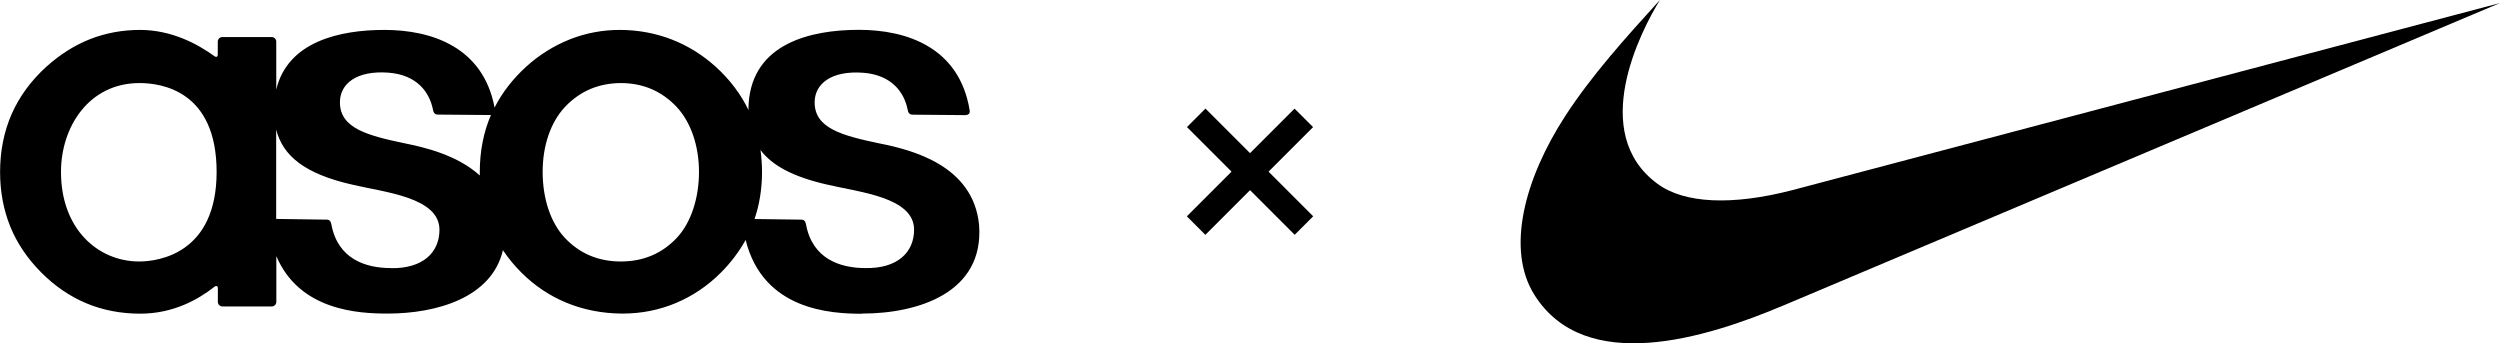
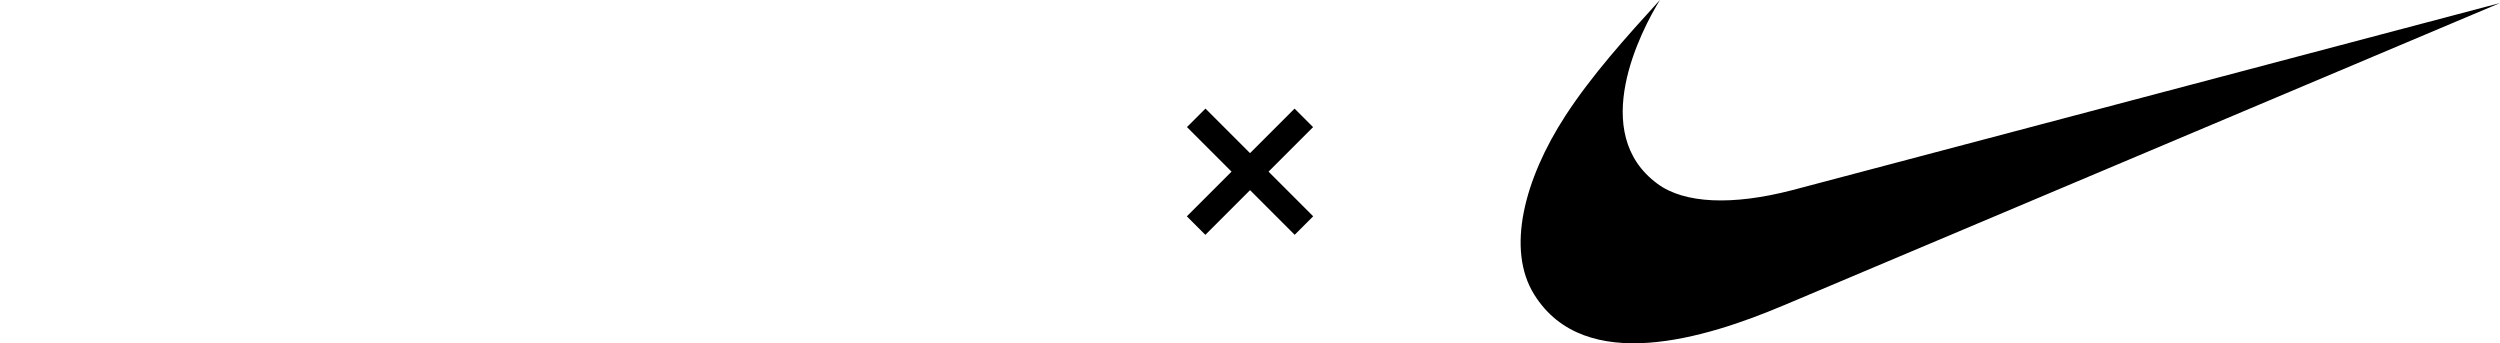
<svg xmlns="http://www.w3.org/2000/svg" id="Calque_2" data-name="Calque 2" viewBox="0 0 280.8 38.56">
  <defs>
    <style> .cls-1, .cls-2 { fill: #000; stroke-width: 0px; } .cls-2 { fill-rule: evenodd; } </style>
  </defs>
  <g id="Calque_2-2" data-name="Calque 2">
    <g id="Calque_1-2" data-name="Calque 1-2">
      <path class="cls-1" d="M200.28,34.32c-8.68,3.67-22.28,7.88-27.96-1.24-3.15-5.05-1.14-12.92,3.5-20.07,2.99-4.59,6.79-8.8,10.63-13.02-2.14,3.46-8.1,14.94-.26,20.67,3.01,2.21,8.38,2.44,15.07.71L280.8.34l-80.51,33.98Z" />
    </g>
-     <path class="cls-2" d="M76.03,26.7c-1.65,1.77-3.77,2.67-6.3,2.67s-4.65-.9-6.3-2.67c-1.58-1.69-2.48-4.38-2.48-7.39s.92-5.6,2.51-7.3c1.67-1.77,3.77-2.67,6.27-2.68,2.5,0,4.61.91,6.27,2.68,1.59,1.7,2.51,4.36,2.51,7.3s-.9,5.71-2.48,7.39ZM53.89,19.31c0,.14,0,.27,0,.4-2.53-2.3-6.19-3.16-8.42-3.61-4.14-.87-7.29-1.67-7.29-4.61,0-2.08,1.86-3.59,5.43-3.33,3.26.24,4.64,2.23,5.02,4.16.05.32.2.55.56.55l5.87.05s.05,0,.08,0c-.83,1.93-1.25,4.08-1.25,6.39ZM43.91,30.11c-2.84,0-5.97-1.01-6.69-4.91-.06-.37-.24-.53-.52-.53l-5.68-.08v-10.03c.75,2.94,3.22,4.98,8.56,6.18,3.58.86,9.78,1.4,9.78,5.07,0,2.56-1.88,4.37-5.45,4.31ZM15.63,29.37c-4.58,0-8.78-3.6-8.78-10.06,0-5.07,3.15-9.98,8.81-9.98,2.45,0,8.67.84,8.67,9.98s-6.49,10.06-8.7,10.06h0ZM85.41,16.84c1.3,1.74,3.65,3.02,7.48,3.89,3.58.86,9.78,1.4,9.78,5.07,0,2.56-1.89,4.37-5.45,4.31-2.84,0-5.97-1.01-6.69-4.91-.06-.37-.24-.53-.52-.53l-5.26-.07c.56-1.64.84-3.41.84-5.28,0-.82-.06-1.65-.17-2.46h0ZM96.83,35.22c6.3,0,13.72-2.34,13.14-9.95-.64-6.75-7.67-8.46-11.18-9.16-4.14-.87-7.29-1.67-7.29-4.61,0-2.08,1.86-3.59,5.43-3.33,3.26.24,4.64,2.23,5.02,4.16.05.32.2.55.56.55l5.87.05c.45,0,.59-.23.53-.55-1.15-7.04-7.03-9.03-12.44-9.03s-11.91,1.52-12.38,8.24c-.02.26-.02.52-.02.77-.86-1.79-2.1-3.43-3.7-4.88-2.95-2.66-6.63-4.09-10.64-4.12h-.13c-1.92,0-3.79.35-5.57,1.05-1.81.72-3.48,1.76-4.92,3.07-1.51,1.38-2.71,2.92-3.56,4.6-1.27-6.78-7.05-8.72-12.38-8.72-4.96,0-10.85,1.28-12.14,6.7v-5.38c0-.29-.23-.52-.52-.52h-5.53c-.29,0-.52.23-.52.52v1.45c0,.24-.16.33-.36.19-1.97-1.43-4.88-2.96-8.38-2.96-1.97,0-3.85.35-5.59,1.03-1.74.68-3.39,1.73-4.91,3.09-1.73,1.57-3.04,3.36-3.91,5.33-.86,1.96-1.3,4.15-1.3,6.51,0,2.2.39,4.27,1.15,6.14.76,1.87,1.93,3.59,3.46,5.13,1.53,1.54,3.24,2.71,5.09,3.48,1.84.77,3.87,1.16,6.04,1.16,3.72,0,6.52-1.59,8.35-3.03.2-.15.37-.07.37.18v1.52c0,.29.23.52.52.52h5.53c.29,0,.52-.23.52-.52v-5.13c2.61,6.13,9.25,6.45,12.5,6.45,5.44,0,11.7-1.75,12.95-7.12.6.89,1.28,1.72,2.04,2.48,2.96,2.98,6.85,4.59,11.24,4.64h.18c2.08,0,4.1-.4,5.98-1.19,1.9-.8,3.62-1.97,5.07-3.44,1.08-1.08,2.01-2.31,2.75-3.64,1.97,7.9,9.56,8.29,13.11,8.29h0Z" />
    <g>
      <rect class="cls-1" x="131.85" y="17.81" width="17.11" height="2.94" transform="translate(54.76 -93.63) rotate(45)" />
      <rect class="cls-1" x="131.85" y="17.81" width="17.11" height="2.94" transform="translate(253.31 -66.36) rotate(135)" />
    </g>
  </g>
</svg>